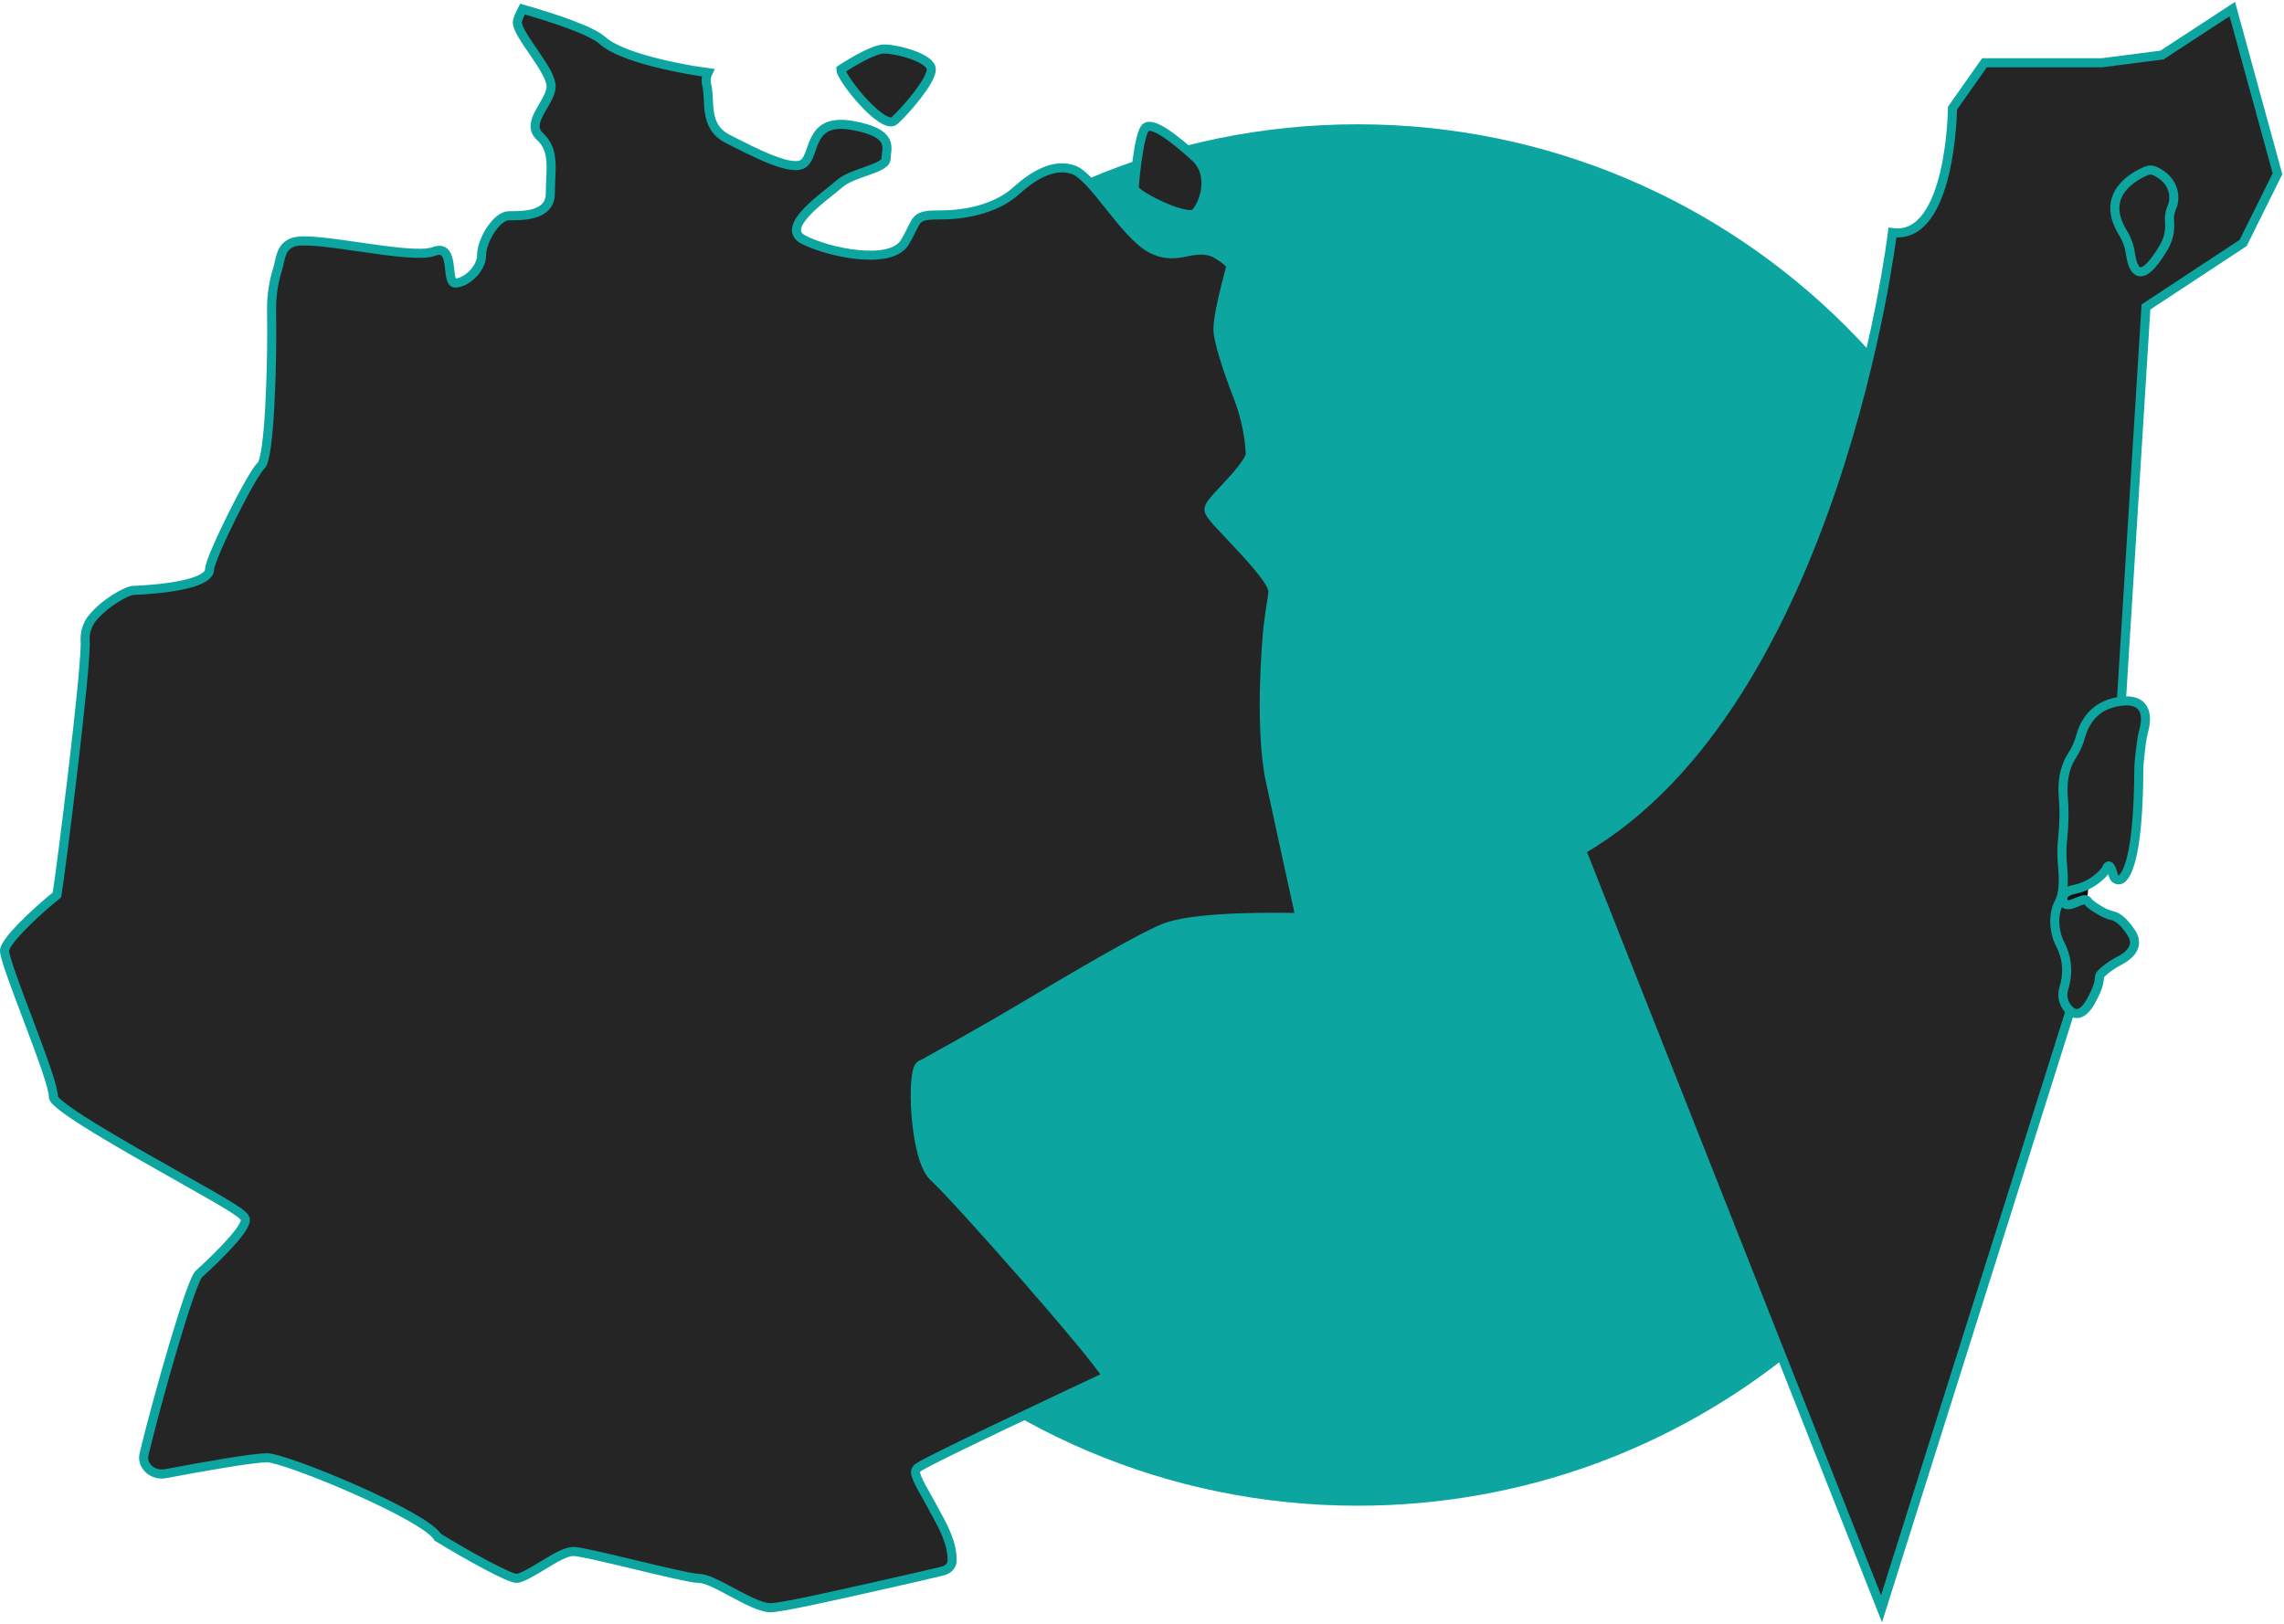
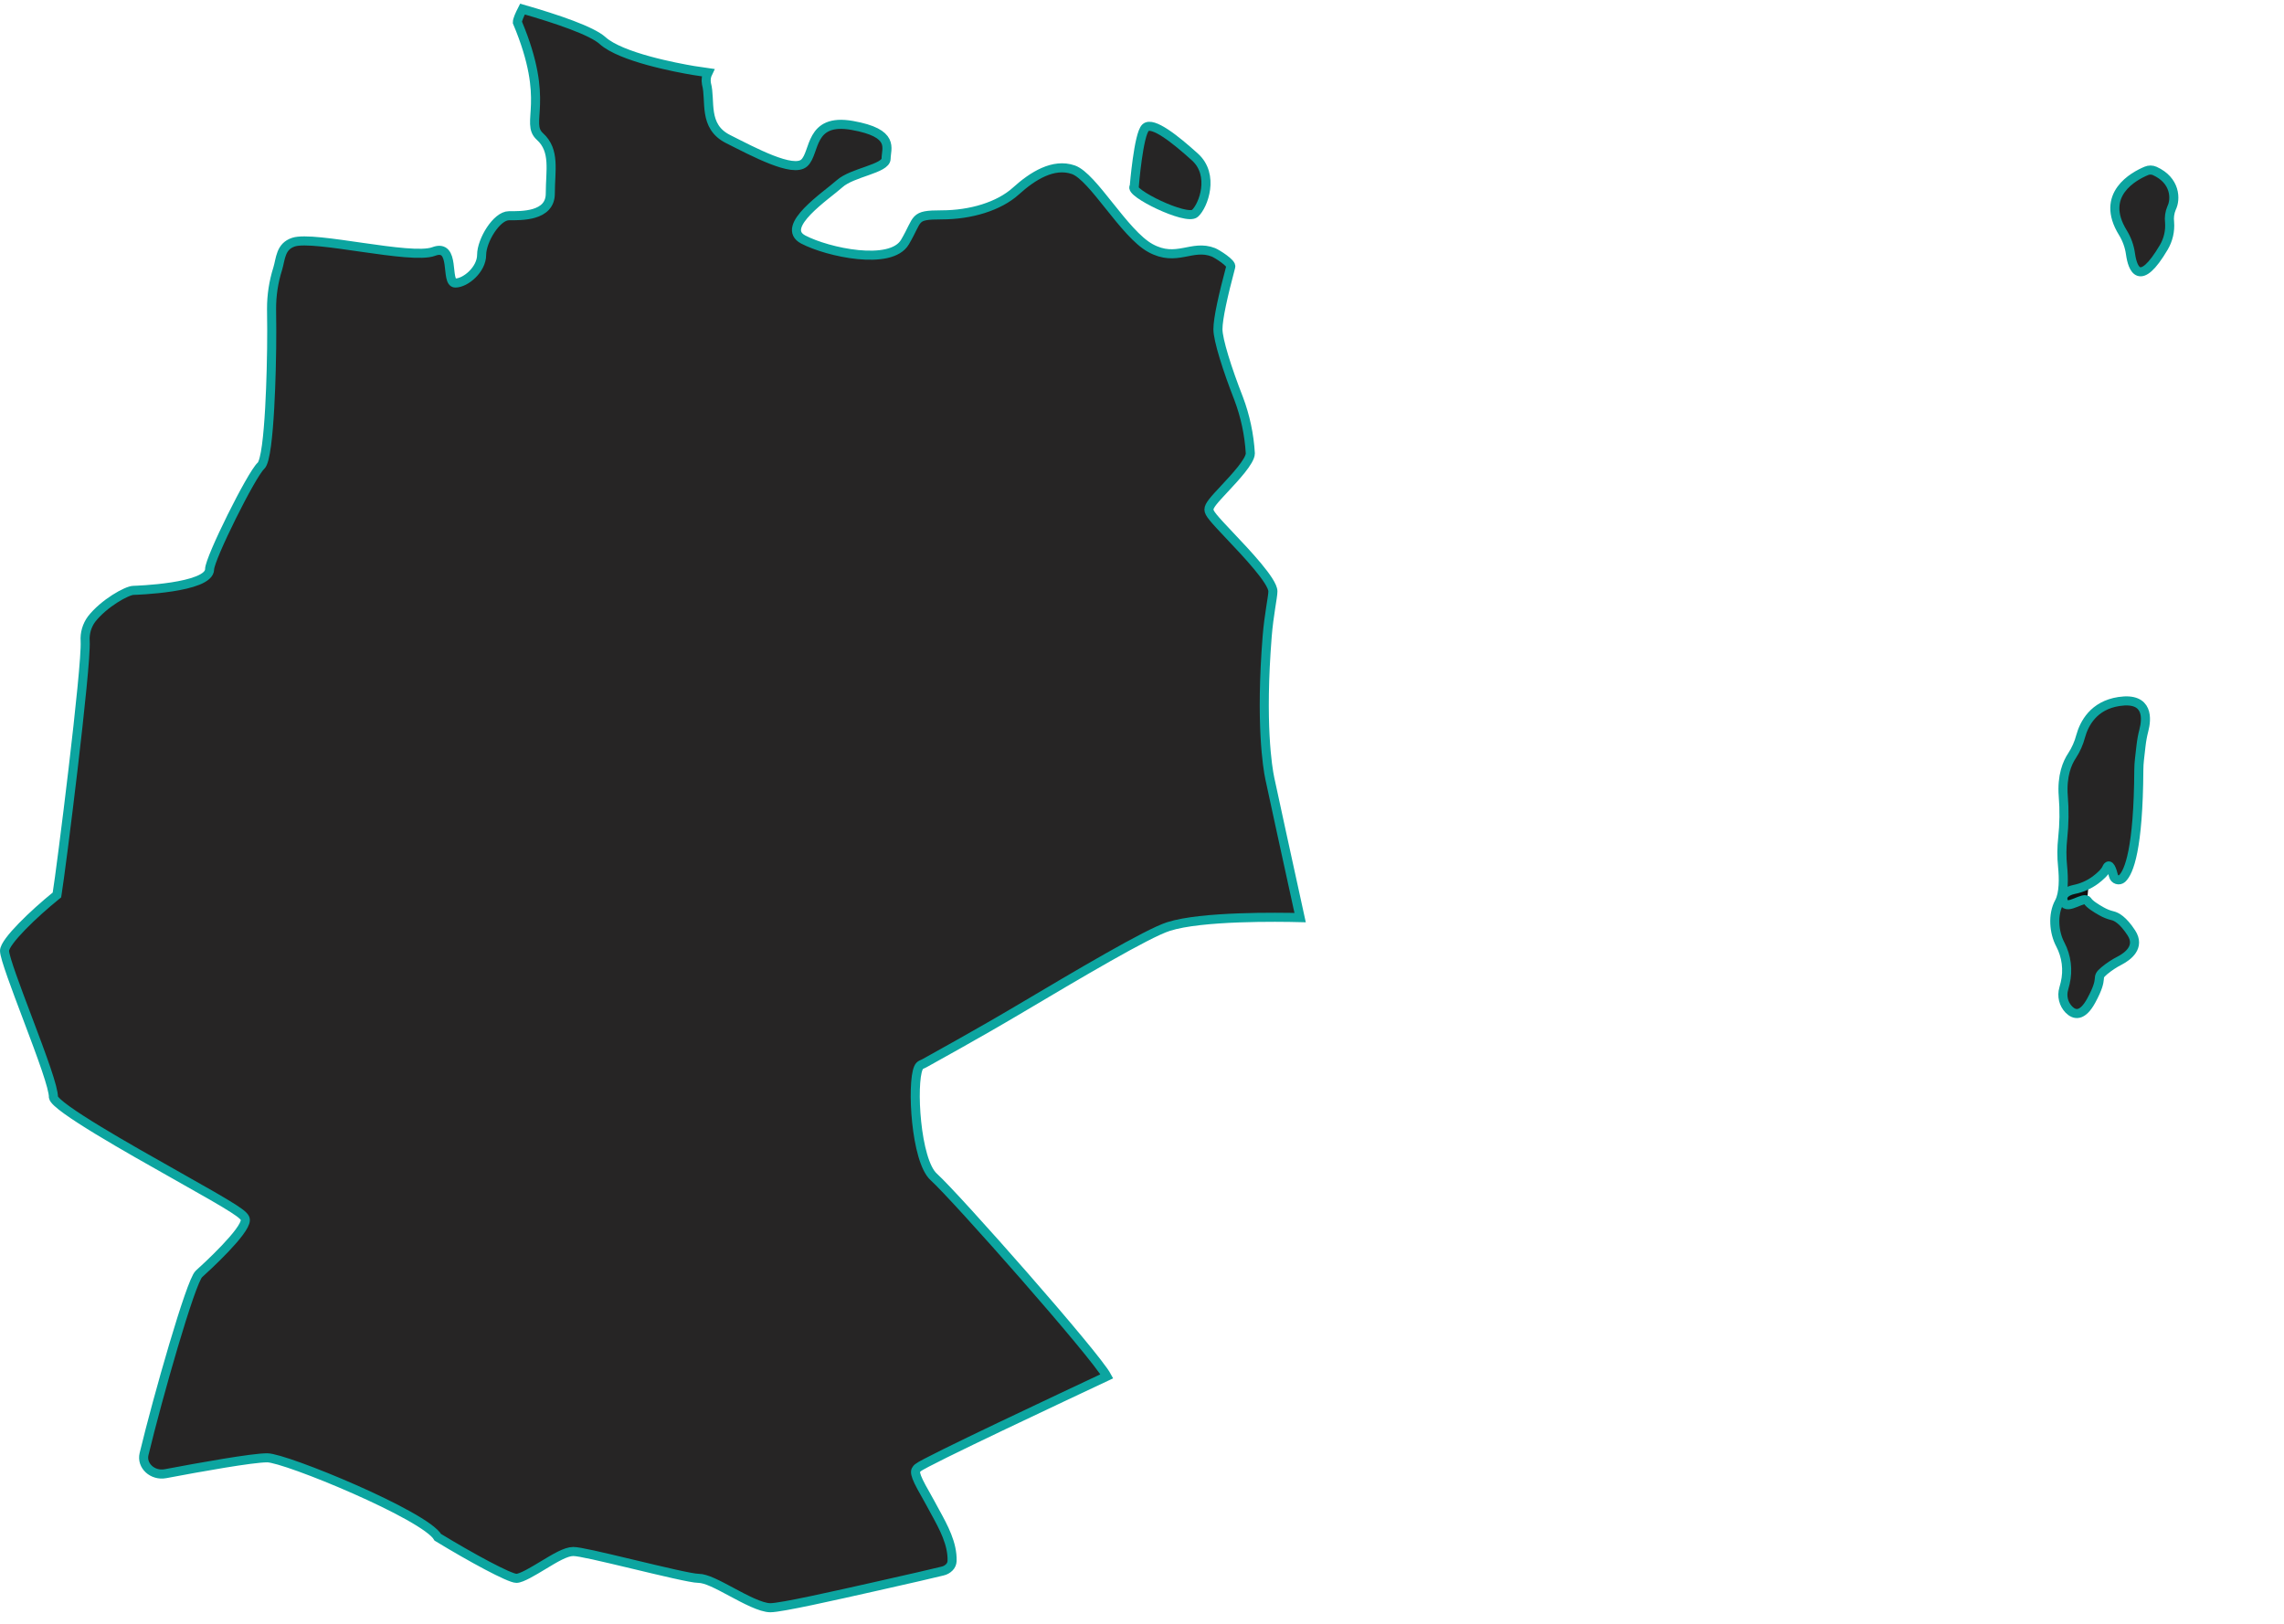
<svg xmlns="http://www.w3.org/2000/svg" width="1007" height="716" viewBox="0 0 1007 716" fill="none">
-   <path d="M903.197 359.417C903.21 381.279 900.877 403.078 896.24 424.442C866.453 561.424 744.506 664.012 598.6 664.012C430.375 664.012 294 527.641 294 359.412C294 191.183 430.372 54.812 598.6 54.812C766.828 54.812 903.197 191.191 903.197 359.417Z" fill="#0CA5A0" />
  <path d="M500.086 82.235C500.086 82.235 501.955 59.11 505.068 56.288C508.181 53.465 518.146 61.364 526.865 69.262C535.585 77.16 530.603 90.696 526.865 94.08C523.128 97.463 497.284 84.774 500.086 82.235Z" fill="#262525" stroke="#0CA5A0" stroke-width="4" stroke-miterlimit="10" />
-   <path d="M370.737 30.612C370.737 30.612 384.227 21.605 389.835 21.605C395.443 21.605 410.598 25.541 410.598 30.612C410.598 35.683 399.388 48.666 394.404 53.177C389.42 57.689 370.737 34.562 370.737 30.612Z" fill="#262525" stroke="#0CA5A0" stroke-width="4" stroke-miterlimit="10" />
-   <path d="M63.514 641.237C62.277 646.379 67.291 650.963 72.978 649.889C88.334 646.988 111.188 642.891 117.808 642.891C125.891 642.891 187.534 668.281 193.05 677.955C207.71 686.881 224.583 696.041 227.683 696.041C229.899 696.041 235.11 692.889 239.294 690.361C244.742 687.059 249.452 684.207 252.743 684.207C255.425 684.207 264.558 686.355 279.279 689.875C291.328 692.763 304.976 696.04 307.934 696.04C311.327 696.04 316.44 698.786 322.36 701.955C328.513 705.257 335.487 709 339.662 709C344.376 709 367.686 703.752 386.419 699.535C402.653 695.875 410.481 694.084 415.577 692.827C416.729 692.571 417.779 691.982 418.598 691.133C419.307 690.4 419.723 689.432 419.765 688.413C420.007 680.855 416.027 673.504 412.295 666.738C410.977 664.357 409.498 661.501 408.084 659.058C402.561 649.488 403.223 648.597 404.68 647.276C407.555 644.672 471.53 614.705 488.013 606.936C482.991 597.546 421.598 527.996 411.664 519C403.698 511.78 401.862 477.918 404.919 470.957C405.628 469.334 406.63 469.522 408.097 468.588C410.627 467.155 430.918 456.016 448.816 445.396C475.537 429.542 505.817 411.581 515.198 408.595C529.758 403.948 563.595 404.414 573.218 404.66C566.696 374.74 562.843 357.376 559.849 343.28C558.842 338.535 555.658 318.987 558.686 280.665C559.43 271.24 561.213 263.206 561.213 260.786C561.213 256.304 549.492 243.915 542.477 236.511C534.929 228.544 533.014 226.342 533.014 224.723C533.014 222.936 535.128 220.603 539.906 215.486C544.426 210.647 551.26 203.33 551.26 199.929C550.769 191.664 549.036 183.52 546.12 175.771C541.017 162.751 536.981 149.858 536.981 145.209C536.981 140.394 539.273 130.263 542.601 117.728C543.387 116.144 536.371 111.822 535.006 111.282C525.472 107.529 518.831 115.79 507.215 109.403C495.6 103.017 481.917 77.851 473.207 74.845C464.498 71.839 455.373 77.476 447.909 84.238C440.445 91 428 94.753 415.148 94.753C402.297 94.753 405.194 96.257 398.973 106.775C392.752 117.293 364.965 111.282 354.18 105.648C343.396 100.014 364.549 86.113 370.149 81.042C375.748 75.971 390.677 74.471 390.677 69.961C390.677 65.452 394.825 58.693 375.747 55.313C356.67 51.932 359.572 67.331 354.596 71.845C349.62 76.358 332.199 66.959 321.001 61.325C309.803 55.691 313.536 44.422 311.467 36.909C311.162 35.259 311.399 33.554 312.142 32.05C309.27 31.654 306.953 31.288 305.77 31.089C298.421 29.855 273.808 25.258 265.681 17.903C260.974 13.639 246.033 8.509 230.362 4C229.062 6.548 228.105 8.676 228.105 9.867C228.105 15.501 242.985 30.903 242.985 38.039C242.985 45.176 231.22 54.006 238.059 60.204C244.898 66.402 242.623 75.228 242.623 85.372C242.623 95.515 229.766 95.137 224.374 95.137C218.982 95.137 212.347 106.029 212.347 112.417C212.347 118.805 205.296 124.814 200.734 124.814C196.171 124.814 201.149 107.158 191.199 110.913C181.25 114.668 138.527 103.775 129.403 106.781C123.595 108.694 123.781 114.073 122.443 118.508C120.625 124.238 119.709 130.216 119.729 136.228C119.837 142.45 119.823 148.532 119.765 153.611C119.712 158.521 119.1 201.743 115.05 205.414C110.818 209.244 92.412 246.326 92.412 251.029C92.412 259.354 59.232 260.342 58.895 260.342C55.97 260.342 45.768 266.091 40.358 273.047C38.307 275.839 37.312 279.267 37.549 282.723C38.196 294.211 26.905 383.767 25.198 394.034L25.097 394.684L24.561 395.116C15.191 402.696 2 415.216 2 419.318C2 422.233 7.24 436.099 11.867 448.337C18.934 467.037 23.566 479.61 23.566 483.923C24.402 488.333 57.423 506.928 77.15 518.038C104.402 533.385 108.172 535.805 108.172 538.02C108.172 543.055 91.099 558.745 87.677 561.833C84.09 565.203 69.543 616.169 63.514 641.237Z" fill="#262525" stroke="#0CA5A0" stroke-width="4" stroke-miterlimit="10" />
-   <path d="M834.361 102.588C834.361 102.588 809.655 309.783 697.219 374.902L829.55 709.47L916.183 434.85L916.469 401.641C916.797 392.331 917.252 381.987 919.969 373.077L933.859 332.259L946.143 135.372L989 107.139L1004.13 76.632L984.211 4L953.204 24.264L926.731 27.679H874.948L860.831 47.716C860.831 47.716 860.331 106.004 834.361 102.588Z" fill="#262525" stroke="#0CA5A0" stroke-width="4" stroke-miterlimit="10" />
+   <path d="M63.514 641.237C62.277 646.379 67.291 650.963 72.978 649.889C88.334 646.988 111.188 642.891 117.808 642.891C125.891 642.891 187.534 668.281 193.05 677.955C207.71 686.881 224.583 696.041 227.683 696.041C229.899 696.041 235.11 692.889 239.294 690.361C244.742 687.059 249.452 684.207 252.743 684.207C255.425 684.207 264.558 686.355 279.279 689.875C291.328 692.763 304.976 696.04 307.934 696.04C311.327 696.04 316.44 698.786 322.36 701.955C328.513 705.257 335.487 709 339.662 709C344.376 709 367.686 703.752 386.419 699.535C402.653 695.875 410.481 694.084 415.577 692.827C416.729 692.571 417.779 691.982 418.598 691.133C419.307 690.4 419.723 689.432 419.765 688.413C420.007 680.855 416.027 673.504 412.295 666.738C410.977 664.357 409.498 661.501 408.084 659.058C402.561 649.488 403.223 648.597 404.68 647.276C407.555 644.672 471.53 614.705 488.013 606.936C482.991 597.546 421.598 527.996 411.664 519C403.698 511.78 401.862 477.918 404.919 470.957C405.628 469.334 406.63 469.522 408.097 468.588C410.627 467.155 430.918 456.016 448.816 445.396C475.537 429.542 505.817 411.581 515.198 408.595C529.758 403.948 563.595 404.414 573.218 404.66C566.696 374.74 562.843 357.376 559.849 343.28C558.842 338.535 555.658 318.987 558.686 280.665C559.43 271.24 561.213 263.206 561.213 260.786C561.213 256.304 549.492 243.915 542.477 236.511C534.929 228.544 533.014 226.342 533.014 224.723C533.014 222.936 535.128 220.603 539.906 215.486C544.426 210.647 551.26 203.33 551.26 199.929C550.769 191.664 549.036 183.52 546.12 175.771C541.017 162.751 536.981 149.858 536.981 145.209C536.981 140.394 539.273 130.263 542.601 117.728C543.387 116.144 536.371 111.822 535.006 111.282C525.472 107.529 518.831 115.79 507.215 109.403C495.6 103.017 481.917 77.851 473.207 74.845C464.498 71.839 455.373 77.476 447.909 84.238C440.445 91 428 94.753 415.148 94.753C402.297 94.753 405.194 96.257 398.973 106.775C392.752 117.293 364.965 111.282 354.18 105.648C343.396 100.014 364.549 86.113 370.149 81.042C375.748 75.971 390.677 74.471 390.677 69.961C390.677 65.452 394.825 58.693 375.747 55.313C356.67 51.932 359.572 67.331 354.596 71.845C349.62 76.358 332.199 66.959 321.001 61.325C309.803 55.691 313.536 44.422 311.467 36.909C311.162 35.259 311.399 33.554 312.142 32.05C309.27 31.654 306.953 31.288 305.77 31.089C298.421 29.855 273.808 25.258 265.681 17.903C260.974 13.639 246.033 8.509 230.362 4C229.062 6.548 228.105 8.676 228.105 9.867C242.985 45.176 231.22 54.006 238.059 60.204C244.898 66.402 242.623 75.228 242.623 85.372C242.623 95.515 229.766 95.137 224.374 95.137C218.982 95.137 212.347 106.029 212.347 112.417C212.347 118.805 205.296 124.814 200.734 124.814C196.171 124.814 201.149 107.158 191.199 110.913C181.25 114.668 138.527 103.775 129.403 106.781C123.595 108.694 123.781 114.073 122.443 118.508C120.625 124.238 119.709 130.216 119.729 136.228C119.837 142.45 119.823 148.532 119.765 153.611C119.712 158.521 119.1 201.743 115.05 205.414C110.818 209.244 92.412 246.326 92.412 251.029C92.412 259.354 59.232 260.342 58.895 260.342C55.97 260.342 45.768 266.091 40.358 273.047C38.307 275.839 37.312 279.267 37.549 282.723C38.196 294.211 26.905 383.767 25.198 394.034L25.097 394.684L24.561 395.116C15.191 402.696 2 415.216 2 419.318C2 422.233 7.24 436.099 11.867 448.337C18.934 467.037 23.566 479.61 23.566 483.923C24.402 488.333 57.423 506.928 77.15 518.038C104.402 533.385 108.172 535.805 108.172 538.02C108.172 543.055 91.099 558.745 87.677 561.833C84.09 565.203 69.543 616.169 63.514 641.237Z" fill="#262525" stroke="#0CA5A0" stroke-width="4" stroke-miterlimit="10" />
  <path d="M939.312 111.937C940.234 118.537 943.363 127.089 953.988 109.096C955.962 105.759 956.859 101.893 956.557 98.027C956.294 95.899 956.593 93.738 957.424 91.761C959.395 87.819 959.203 79.548 950.006 75.388C949.429 75.131 948.806 74.995 948.174 74.989C947.543 74.982 946.917 75.105 946.335 75.35C940.844 77.634 925.585 85.778 935.941 102.58C937.701 105.432 938.848 108.619 939.312 111.937Z" fill="#262525" stroke="#0CA5A0" stroke-width="4" stroke-miterlimit="10" />
  <path d="M921.631 381.836L919.081 409.036L909.608 397.499L914.83 382.439L921.631 381.836Z" fill="#121010" />
  <path d="M927.818 428.056C929.911 426.324 932.187 424.825 934.604 423.587C938.104 421.759 943.744 417.632 939.704 411.398C936.014 405.707 933.056 404.204 931.458 403.843C929.73 403.431 928.069 402.773 926.528 401.888C924.108 400.535 921.228 398.716 920.414 397.328C918.939 394.813 911.452 401.659 909.814 397.752C908.587 394.822 910.945 392.994 914.485 392.24C917.86 391.562 921.046 390.156 923.82 388.12C925.959 386.514 928.059 384.604 928.812 382.868C930.03 380.056 931.221 383.768 931.825 386.234C931.919 386.624 932.112 386.983 932.385 387.277C932.658 387.571 933.003 387.788 933.386 387.909C933.768 388.03 934.176 388.05 934.568 387.966C934.961 387.883 935.325 387.7 935.625 387.434C938.701 384.582 942.786 374.243 942.993 339.571C943.003 338.006 943.096 336.443 943.273 334.889L943.944 329.004C944.203 326.665 944.628 324.347 945.216 322.069C946.454 317.347 947.602 307.327 934.226 309.361C923.003 311.068 918.871 319.153 917.352 324.667C916.553 327.708 915.27 330.601 913.552 333.235C911.413 336.428 908.993 342.116 909.676 351.046C910.183 357.217 910.103 363.422 909.438 369.578C908.973 373.747 908.954 377.954 909.382 382.127C909.882 387.195 910.019 393.998 907.865 397.946C904.952 403.287 905.527 411.161 908.39 416.525C911.128 421.758 911.888 427.802 910.531 433.55C910.35 434.345 910.138 435.162 909.896 436C909.421 437.596 909.379 439.291 909.775 440.909C910.17 442.527 910.989 444.011 912.146 445.209C914.561 447.649 918.052 448.521 922.006 441.272C928.157 429.993 923.401 431.775 927.818 428.056Z" fill="#262525" stroke="#0CA5A0" stroke-width="4" stroke-miterlimit="10" />
</svg>